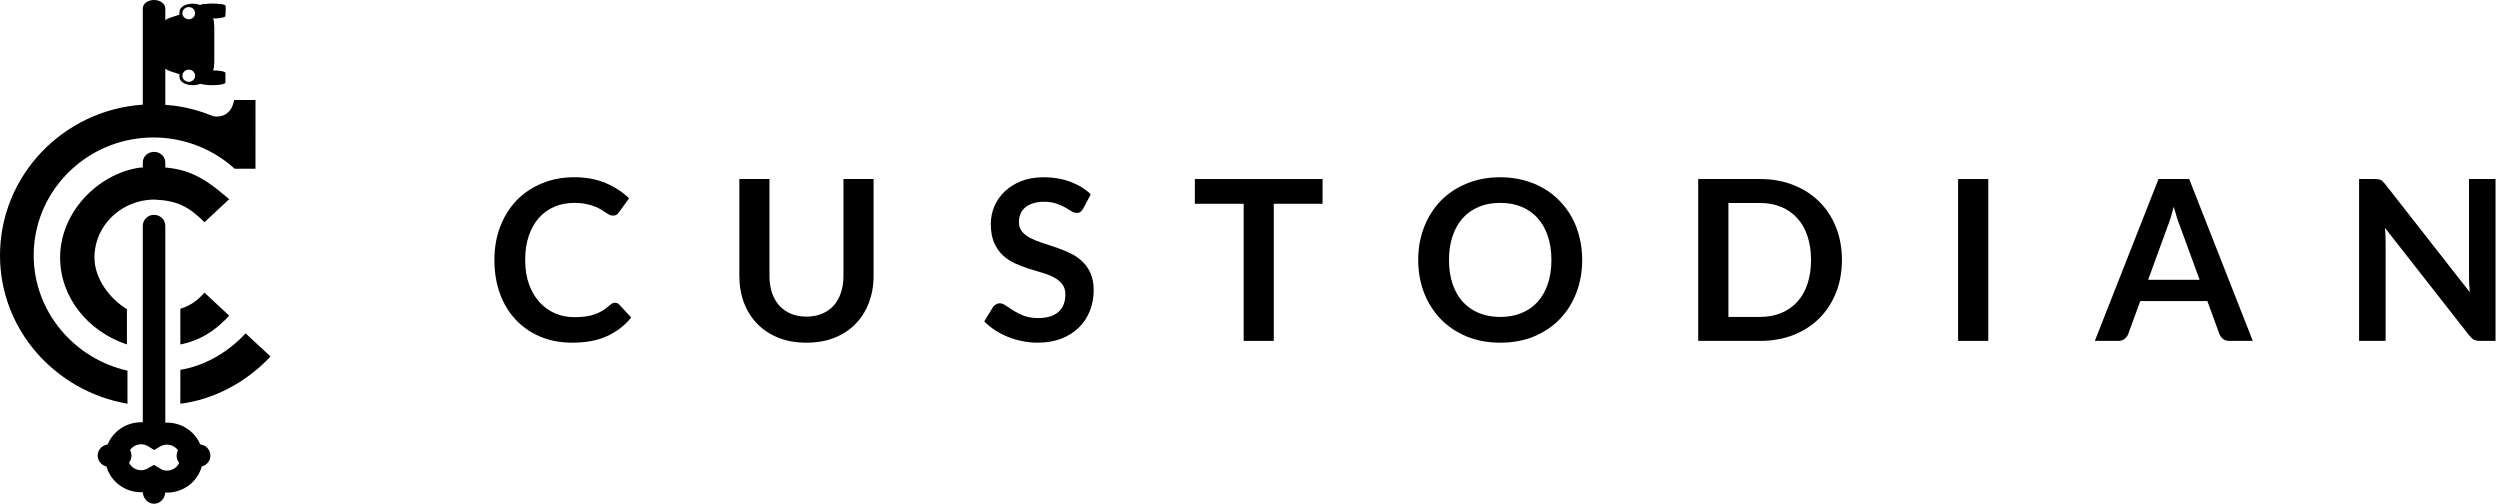
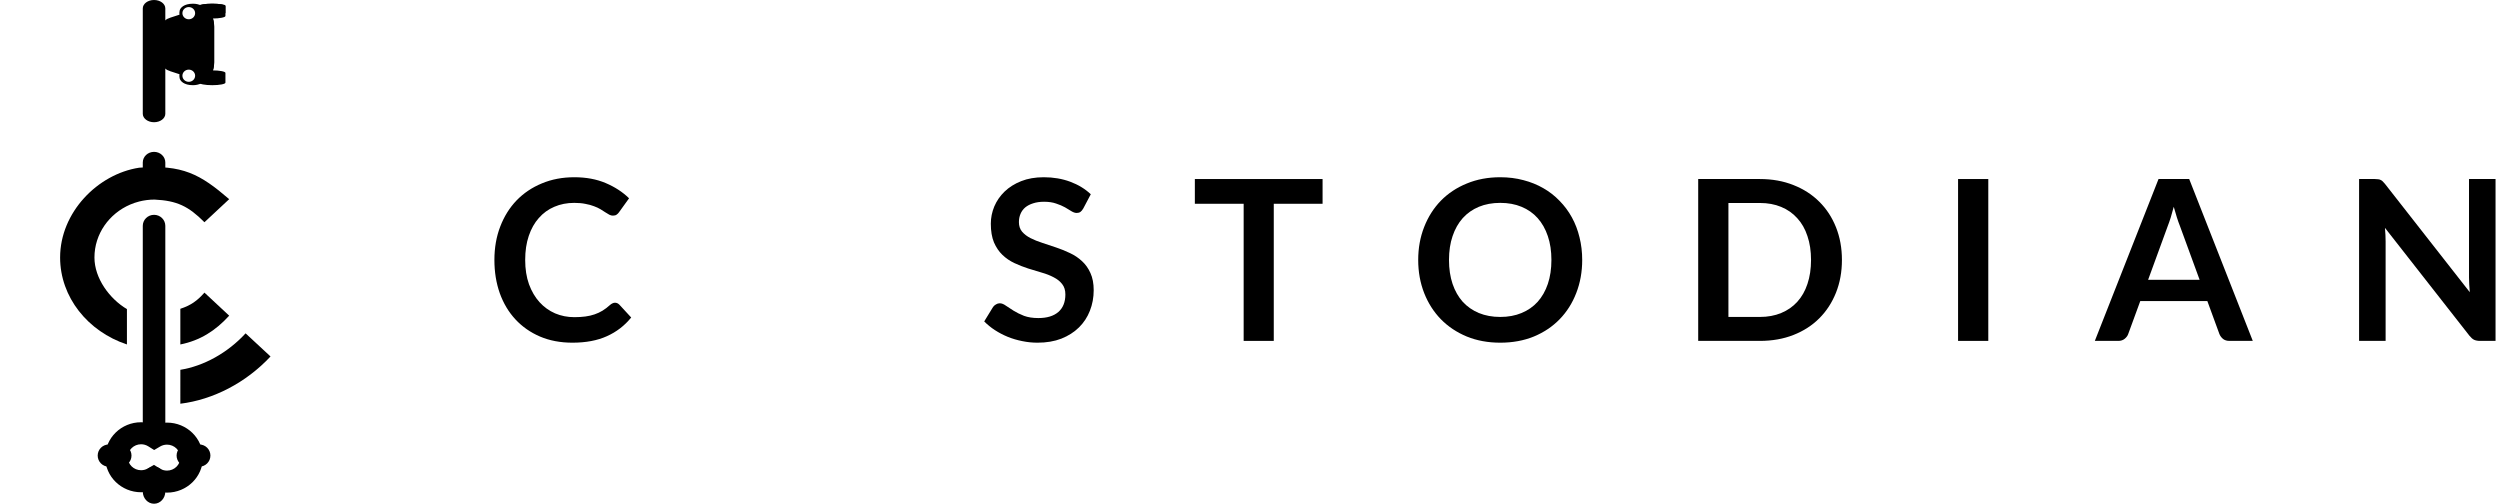
<svg xmlns="http://www.w3.org/2000/svg" width="268" height="54" viewBox="0 0 268 54" fill="none">
  <path d="M19.333 43.279C22.845 42.85 26.375 41.029 29 38.213L26.327 35.735C24.397 37.838 21.826 39.243 19.334 39.643L19.333 43.279Z" fill="black" />
-   <path d="M15.284 11.22C15.654 11.193 16.029 11.179 16.407 11.179H16.428C16.043 11.18 15.662 11.194 15.284 11.22C6.755 11.811 0.001 18.832 0 27.378C0 35.358 5.942 41.951 13.665 43.279V39.732C7.948 38.456 3.612 33.389 3.612 27.378C3.612 21.005 8.426 15.72 14.659 14.86C14.866 14.831 15.074 14.808 15.283 14.789C15.667 14.754 16.057 14.736 16.451 14.736C17.279 14.736 18.097 14.815 18.895 14.967C19.087 15.004 19.278 15.045 19.468 15.09C21.413 15.552 23.224 16.457 24.758 17.74C24.892 17.852 25.023 17.968 25.152 18.086H27.388L27.389 10.721H25.094C25.094 10.721 24.886 12.735 22.892 12.471V12.471C21.619 11.938 20.278 11.563 18.895 11.359C18.895 11.359 16.782 11.069 15.284 11.22Z" fill="black" />
  <path d="M19.333 36.926C21.454 36.504 23.108 35.447 24.569 33.84L21.916 31.368C21.144 32.252 20.435 32.745 19.333 33.102V36.926Z" fill="black" />
  <path d="M14.914 21.603C15.442 21.468 15.995 21.395 16.566 21.395C18.956 21.51 20.2 22.096 21.916 23.824L24.569 21.351C21.452 18.669 19.571 17.623 14.914 17.978C10.472 18.662 6.445 22.766 6.444 27.603C6.444 31.85 9.412 35.537 13.607 36.926V33.136C11.758 32.043 10.124 29.843 10.125 27.603C10.125 25.074 11.704 22.893 13.961 21.927C14.268 21.796 14.586 21.687 14.914 21.603Z" fill="black" />
  <path d="M16.514 20.25C15.847 20.25 15.306 19.74 15.306 19.112V17.418C15.306 16.789 15.847 16.279 16.514 16.279C17.181 16.279 17.722 16.789 17.722 17.418V19.112C17.722 19.74 17.181 20.25 16.514 20.25Z" fill="black" />
  <path d="M16.514 46.853C15.847 46.853 15.306 46.325 15.306 45.675V24.207C15.306 23.557 15.847 23.029 16.514 23.029C17.181 23.029 17.722 23.557 17.722 24.207V45.675C17.722 46.325 17.181 46.853 16.514 46.853Z" fill="black" />
  <path d="M16.514 13.103C15.847 13.103 15.306 12.698 15.306 12.2V0.903C15.306 0.404 15.847 0 16.514 0C17.181 0 17.722 0.404 17.722 0.903V12.2C17.722 12.698 17.181 13.103 16.514 13.103Z" fill="black" />
  <path d="M16.502 49.833L17.135 50.229C17.364 50.373 17.63 50.449 17.904 50.449C18.69 50.449 19.331 49.824 19.331 49.056C19.331 48.289 18.69 47.665 17.904 47.665C17.645 47.665 17.391 47.734 17.171 47.863L16.526 48.242L15.893 47.845C15.663 47.701 15.398 47.625 15.124 47.625C14.338 47.625 13.697 48.249 13.697 49.017C13.697 49.784 14.338 50.408 15.124 50.408C15.383 50.408 15.637 50.34 15.858 50.211L16.502 49.833ZM17.904 52.809C17.406 52.809 16.917 52.716 16.462 52.535C16.035 52.689 15.583 52.769 15.124 52.769C13.003 52.769 11.278 51.086 11.278 49.017C11.278 46.947 13.003 45.265 15.124 45.265C15.622 45.265 16.111 45.358 16.567 45.538C16.992 45.384 17.445 45.304 17.904 45.304C20.025 45.304 21.75 46.987 21.75 49.056C21.75 51.126 20.025 52.809 17.904 52.809Z" fill="black" />
  <path d="M16.514 54C15.847 54 15.306 53.415 15.306 52.694V51.336C15.306 50.614 15.847 50.029 16.514 50.029C17.181 50.029 17.722 50.614 17.722 51.336V52.694C17.722 53.415 17.181 54 16.514 54Z" fill="black" />
  <path d="M21.363 50.029H20.122C19.464 50.029 18.931 49.496 18.931 48.838C18.931 48.18 19.464 47.647 20.122 47.647H21.363C22.022 47.647 22.556 48.18 22.556 48.838C22.556 49.496 22.022 50.029 21.363 50.029Z" fill="black" />
  <path d="M12.905 50.029H11.664C11.006 50.029 10.472 49.496 10.472 48.838C10.472 48.18 11.006 47.647 11.664 47.647H12.905C13.563 47.647 14.097 48.18 14.097 48.838C14.097 49.496 13.563 50.029 12.905 50.029Z" fill="black" />
  <path d="M21.347 7.816V8.86C21.347 9.011 21.978 9.132 22.757 9.132C23.535 9.132 24.167 9.011 24.167 8.86V7.816C24.167 7.666 23.535 7.544 22.757 7.544C21.978 7.544 21.347 7.666 21.347 7.816Z" fill="black" />
  <path d="M21.347 0.669V1.713C21.347 1.864 21.978 1.985 22.757 1.985C23.535 1.985 24.167 1.864 24.167 1.713V0.669C24.167 0.519 23.535 0.397 22.757 0.397C21.978 0.397 21.347 0.519 21.347 0.669Z" fill="black" />
  <path d="M21.347 1.384V0.601C21.347 0.489 21.978 0.397 22.757 0.397C23.535 0.397 24.167 0.489 24.167 0.601V1.384C24.167 1.497 23.535 1.588 22.757 1.588C21.978 1.588 21.347 1.497 21.347 1.384Z" fill="black" />
  <path d="M22.738 1.588C22.686 1.588 22.625 1.588 22.556 1.588C22.59 1.588 22.625 1.588 22.661 1.588C23.27 1.588 23.764 1.588 23.764 1.588C23.764 1.588 23.311 1.588 22.738 1.588Z" fill="black" />
  <path d="M21.347 4.765C21.347 4.765 21.347 3.056 21.347 2.585C21.347 2.218 21.261 1.985 21.041 1.985C20.741 1.985 20.623 2.579 20.429 2.829C20.236 3.079 20.139 3.239 20.139 4.765C20.139 6.29 20.236 6.45 20.429 6.7C20.623 6.95 20.741 7.544 21.041 7.544C21.261 7.544 21.347 7.311 21.347 6.945C21.347 6.473 21.347 4.765 21.347 4.765Z" fill="black" />
  <path d="M20.918 1.412C20.918 1.773 20.613 2.066 20.236 2.066C19.859 2.066 19.554 1.773 19.554 1.412C19.554 1.051 19.859 0.758 20.236 0.758C20.613 0.758 20.918 1.051 20.918 1.412ZM20.918 8.118C20.918 8.479 20.613 8.772 20.236 8.772C19.859 8.772 19.554 8.479 19.554 8.118C19.554 7.757 19.859 7.464 20.236 7.464C20.613 7.464 20.918 7.757 20.918 8.118ZM19.259 1.137C19.217 1.326 19.222 1.47 19.241 1.573C18.966 1.658 18.543 1.792 18.258 1.893L18.178 1.928C17.997 1.989 17.852 2.054 17.738 2.151L17.735 2.153C17.677 2.203 17.626 2.261 17.582 2.333L17.567 2.36L17.536 2.42L17.53 2.433L17.522 2.451L17.516 2.464L17.508 2.484C17.384 2.797 17.335 3.3 17.323 4.17C17.322 4.276 17.32 4.388 17.32 4.505C17.319 4.588 17.319 4.675 17.319 4.765C17.319 7.064 17.448 7.355 18.178 7.602L18.258 7.637C18.543 7.738 18.966 7.871 19.241 7.957C19.222 8.06 19.217 8.204 19.259 8.393C19.323 8.681 19.705 9.132 20.69 9.132C21.967 9.132 22.958 8.011 22.958 6.671C22.958 5.33 22.958 4.765 22.958 4.765C22.958 4.765 22.958 4.2 22.958 2.859C22.958 1.518 21.967 0.397 20.69 0.397C19.705 0.397 19.323 0.848 19.259 1.137Z" fill="black" />
  <path d="M21.75 8.735V0.794C22.05 0.912 22.321 1.059 22.555 1.229V8.3C22.321 8.47 22.05 8.617 21.75 8.735Z" fill="black" />
  <path d="M21.951 8.338C22.062 8.338 22.153 8.245 22.153 8.13V1.002C22.153 0.887 22.062 0.794 21.951 0.794C21.84 0.794 21.75 0.887 21.75 1.002V8.13C21.75 8.245 21.84 8.338 21.951 8.338Z" fill="black" />
  <path d="M21.347 7.346C21.347 7.455 21.437 7.544 21.548 7.544H22.355C22.466 7.544 22.556 7.455 22.556 7.346C22.556 7.236 22.466 7.147 22.355 7.147H21.548C21.437 7.147 21.347 7.236 21.347 7.346Z" fill="black" />
  <path d="M21.347 2.184C21.347 2.294 21.437 2.382 21.548 2.382H22.355C22.466 2.382 22.556 2.294 22.556 2.184C22.556 2.074 22.466 1.985 22.355 1.985H21.548C21.437 1.985 21.347 2.074 21.347 2.184Z" fill="black" />
  <path d="M22.153 3.639H22.49V5.89H22.153V8.735C22.642 8.291 22.958 7.527 22.958 6.673C22.958 5.331 22.958 4.765 22.958 4.765C22.958 4.765 22.958 4.199 22.958 2.856C22.958 2.003 22.642 1.238 22.153 0.794V3.639Z" fill="black" />
  <path d="M65.924 32.452C66.1 32.452 66.256 32.52 66.392 32.656L67.664 34.036C66.96 34.908 66.092 35.576 65.06 36.04C64.036 36.504 62.804 36.736 61.364 36.736C60.076 36.736 58.916 36.516 57.884 36.076C56.86 35.636 55.984 35.024 55.256 34.24C54.528 33.456 53.968 32.52 53.576 31.432C53.192 30.344 53 29.156 53 27.868C53 26.564 53.208 25.372 53.624 24.292C54.04 23.204 54.624 22.268 55.376 21.484C56.136 20.7 57.04 20.092 58.088 19.66C59.136 19.22 60.296 19 61.568 19C62.832 19 63.952 19.208 64.928 19.624C65.912 20.04 66.748 20.584 67.436 21.256L66.356 22.756C66.292 22.852 66.208 22.936 66.104 23.008C66.008 23.08 65.872 23.116 65.696 23.116C65.576 23.116 65.452 23.084 65.324 23.02C65.196 22.948 65.056 22.864 64.904 22.768C64.752 22.664 64.576 22.552 64.376 22.432C64.176 22.312 63.944 22.204 63.68 22.108C63.416 22.004 63.108 21.92 62.756 21.856C62.412 21.784 62.012 21.748 61.556 21.748C60.78 21.748 60.068 21.888 59.42 22.168C58.78 22.44 58.228 22.84 57.764 23.368C57.3 23.888 56.94 24.528 56.684 25.288C56.428 26.04 56.3 26.9 56.3 27.868C56.3 28.844 56.436 29.712 56.708 30.472C56.988 31.232 57.364 31.872 57.836 32.392C58.308 32.912 58.864 33.312 59.504 33.592C60.144 33.864 60.832 34 61.568 34C62.008 34 62.404 33.976 62.756 33.928C63.116 33.88 63.444 33.804 63.74 33.7C64.044 33.596 64.328 33.464 64.592 33.304C64.864 33.136 65.132 32.932 65.396 32.692C65.476 32.62 65.56 32.564 65.648 32.524C65.736 32.476 65.828 32.452 65.924 32.452Z" fill="black" />
-   <path d="M86.459 33.94C87.083 33.94 87.639 33.836 88.127 33.628C88.623 33.42 89.039 33.128 89.375 32.752C89.711 32.376 89.967 31.92 90.143 31.384C90.327 30.848 90.419 30.248 90.419 29.584V19.192H93.647V29.584C93.647 30.616 93.479 31.572 93.143 32.452C92.815 33.324 92.339 34.08 91.715 34.72C91.099 35.352 90.347 35.848 89.459 36.208C88.571 36.56 87.571 36.736 86.459 36.736C85.339 36.736 84.335 36.56 83.447 36.208C82.559 35.848 81.803 35.352 81.179 34.72C80.563 34.08 80.087 33.324 79.751 32.452C79.423 31.572 79.259 30.616 79.259 29.584V19.192H82.487V29.572C82.487 30.236 82.575 30.836 82.751 31.372C82.935 31.908 83.195 32.368 83.531 32.752C83.875 33.128 84.291 33.42 84.779 33.628C85.275 33.836 85.835 33.94 86.459 33.94Z" fill="black" />
  <path d="M116.128 22.348C116.032 22.516 115.928 22.64 115.816 22.72C115.712 22.792 115.58 22.828 115.42 22.828C115.252 22.828 115.068 22.768 114.868 22.648C114.676 22.52 114.444 22.38 114.172 22.228C113.9 22.076 113.58 21.94 113.212 21.82C112.852 21.692 112.424 21.628 111.928 21.628C111.48 21.628 111.088 21.684 110.752 21.796C110.416 21.9 110.132 22.048 109.9 22.24C109.676 22.432 109.508 22.664 109.396 22.936C109.284 23.2 109.228 23.492 109.228 23.812C109.228 24.22 109.34 24.56 109.564 24.832C109.796 25.104 110.1 25.336 110.476 25.528C110.852 25.72 111.28 25.892 111.76 26.044C112.24 26.196 112.732 26.36 113.236 26.536C113.74 26.704 114.232 26.904 114.712 27.136C115.192 27.36 115.62 27.648 115.996 28C116.372 28.344 116.672 28.768 116.896 29.272C117.128 29.776 117.244 30.388 117.244 31.108C117.244 31.892 117.108 32.628 116.836 33.316C116.572 33.996 116.18 34.592 115.66 35.104C115.148 35.608 114.52 36.008 113.776 36.304C113.032 36.592 112.18 36.736 111.22 36.736C110.668 36.736 110.124 36.68 109.588 36.568C109.052 36.464 108.536 36.312 108.04 36.112C107.552 35.912 107.092 35.672 106.66 35.392C106.228 35.112 105.844 34.8 105.508 34.456L106.456 32.908C106.536 32.796 106.64 32.704 106.768 32.632C106.896 32.552 107.032 32.512 107.176 32.512C107.376 32.512 107.592 32.596 107.824 32.764C108.056 32.924 108.332 33.104 108.652 33.304C108.972 33.504 109.344 33.688 109.768 33.856C110.2 34.016 110.716 34.096 111.316 34.096C112.236 34.096 112.948 33.88 113.452 33.448C113.956 33.008 114.208 32.38 114.208 31.564C114.208 31.108 114.092 30.736 113.86 30.448C113.636 30.16 113.336 29.92 112.96 29.728C112.584 29.528 112.156 29.36 111.676 29.224C111.196 29.088 110.708 28.94 110.212 28.78C109.716 28.62 109.228 28.428 108.748 28.204C108.268 27.98 107.84 27.688 107.464 27.328C107.088 26.968 106.784 26.52 106.552 25.984C106.328 25.44 106.216 24.772 106.216 23.98C106.216 23.348 106.34 22.732 106.588 22.132C106.844 21.532 107.212 21 107.692 20.536C108.172 20.072 108.764 19.7 109.468 19.42C110.172 19.14 110.98 19 111.892 19C112.916 19 113.86 19.16 114.724 19.48C115.588 19.8 116.324 20.248 116.932 20.824L116.128 22.348Z" fill="black" />
  <path d="M141.78 21.844H136.548V36.544H133.32V21.844H128.088V19.192H141.78V21.844Z" fill="black" />
  <path d="M169.612 27.868C169.612 29.14 169.4 30.32 168.976 31.408C168.56 32.488 167.968 33.424 167.2 34.216C166.432 35.008 165.508 35.628 164.428 36.076C163.348 36.516 162.148 36.736 160.828 36.736C159.516 36.736 158.32 36.516 157.24 36.076C156.16 35.628 155.232 35.008 154.456 34.216C153.688 33.424 153.092 32.488 152.668 31.408C152.244 30.32 152.032 29.14 152.032 27.868C152.032 26.596 152.244 25.42 152.668 24.34C153.092 23.252 153.688 22.312 154.456 21.52C155.232 20.728 156.16 20.112 157.24 19.672C158.32 19.224 159.516 19 160.828 19C161.708 19 162.536 19.104 163.312 19.312C164.088 19.512 164.8 19.8 165.448 20.176C166.096 20.544 166.676 20.996 167.188 21.532C167.708 22.06 168.148 22.652 168.508 23.308C168.868 23.964 169.14 24.676 169.324 25.444C169.516 26.212 169.612 27.02 169.612 27.868ZM166.312 27.868C166.312 26.916 166.184 26.064 165.928 25.312C165.672 24.552 165.308 23.908 164.836 23.38C164.364 22.852 163.788 22.448 163.108 22.168C162.436 21.888 161.676 21.748 160.828 21.748C159.98 21.748 159.216 21.888 158.536 22.168C157.864 22.448 157.288 22.852 156.808 23.38C156.336 23.908 155.972 24.552 155.716 25.312C155.46 26.064 155.332 26.916 155.332 27.868C155.332 28.82 155.46 29.676 155.716 30.436C155.972 31.188 156.336 31.828 156.808 32.356C157.288 32.876 157.864 33.276 158.536 33.556C159.216 33.836 159.98 33.976 160.828 33.976C161.676 33.976 162.436 33.836 163.108 33.556C163.788 33.276 164.364 32.876 164.836 32.356C165.308 31.828 165.672 31.188 165.928 30.436C166.184 29.676 166.312 28.82 166.312 27.868Z" fill="black" />
  <path d="M197.455 27.868C197.455 29.14 197.243 30.308 196.819 31.372C196.395 32.436 195.799 33.352 195.031 34.12C194.263 34.888 193.339 35.484 192.259 35.908C191.179 36.332 189.979 36.544 188.659 36.544H182.047V19.192H188.659C189.979 19.192 191.179 19.408 192.259 19.84C193.339 20.264 194.263 20.86 195.031 21.628C195.799 22.388 196.395 23.3 196.819 24.364C197.243 25.428 197.455 26.596 197.455 27.868ZM194.143 27.868C194.143 26.916 194.015 26.064 193.759 25.312C193.511 24.552 193.147 23.912 192.667 23.392C192.195 22.864 191.619 22.46 190.939 22.18C190.267 21.9 189.507 21.76 188.659 21.76H185.287V33.976H188.659C189.507 33.976 190.267 33.836 190.939 33.556C191.619 33.276 192.195 32.876 192.667 32.356C193.147 31.828 193.511 31.188 193.759 30.436C194.015 29.676 194.143 28.82 194.143 27.868Z" fill="black" />
  <path d="M213.145 36.544H209.905V19.192H213.145V36.544Z" fill="black" />
  <path d="M235.798 29.992L233.686 24.22C233.582 23.964 233.474 23.66 233.362 23.308C233.25 22.956 233.138 22.576 233.026 22.168C232.922 22.576 232.814 22.96 232.702 23.32C232.59 23.672 232.482 23.98 232.378 24.244L230.278 29.992H235.798ZM241.498 36.544H239.002C238.722 36.544 238.494 36.476 238.318 36.34C238.142 36.196 238.01 36.02 237.922 35.812L236.626 32.272H229.438L228.142 35.812C228.078 35.996 227.954 36.164 227.77 36.316C227.586 36.468 227.358 36.544 227.086 36.544H224.566L231.394 19.192H234.682L241.498 36.544Z" fill="black" />
  <path d="M267.522 19.192V36.544H265.866C265.61 36.544 265.394 36.504 265.218 36.424C265.05 36.336 264.886 36.192 264.726 35.992L255.666 24.424C255.714 24.952 255.738 25.44 255.738 25.888V36.544H252.894V19.192H254.586C254.722 19.192 254.838 19.2 254.934 19.216C255.038 19.224 255.126 19.248 255.198 19.288C255.278 19.32 255.354 19.372 255.426 19.444C255.498 19.508 255.578 19.596 255.666 19.708L264.762 31.324C264.738 31.044 264.718 30.768 264.702 30.496C264.686 30.224 264.678 29.972 264.678 29.74V19.192H267.522Z" fill="black" />
</svg>